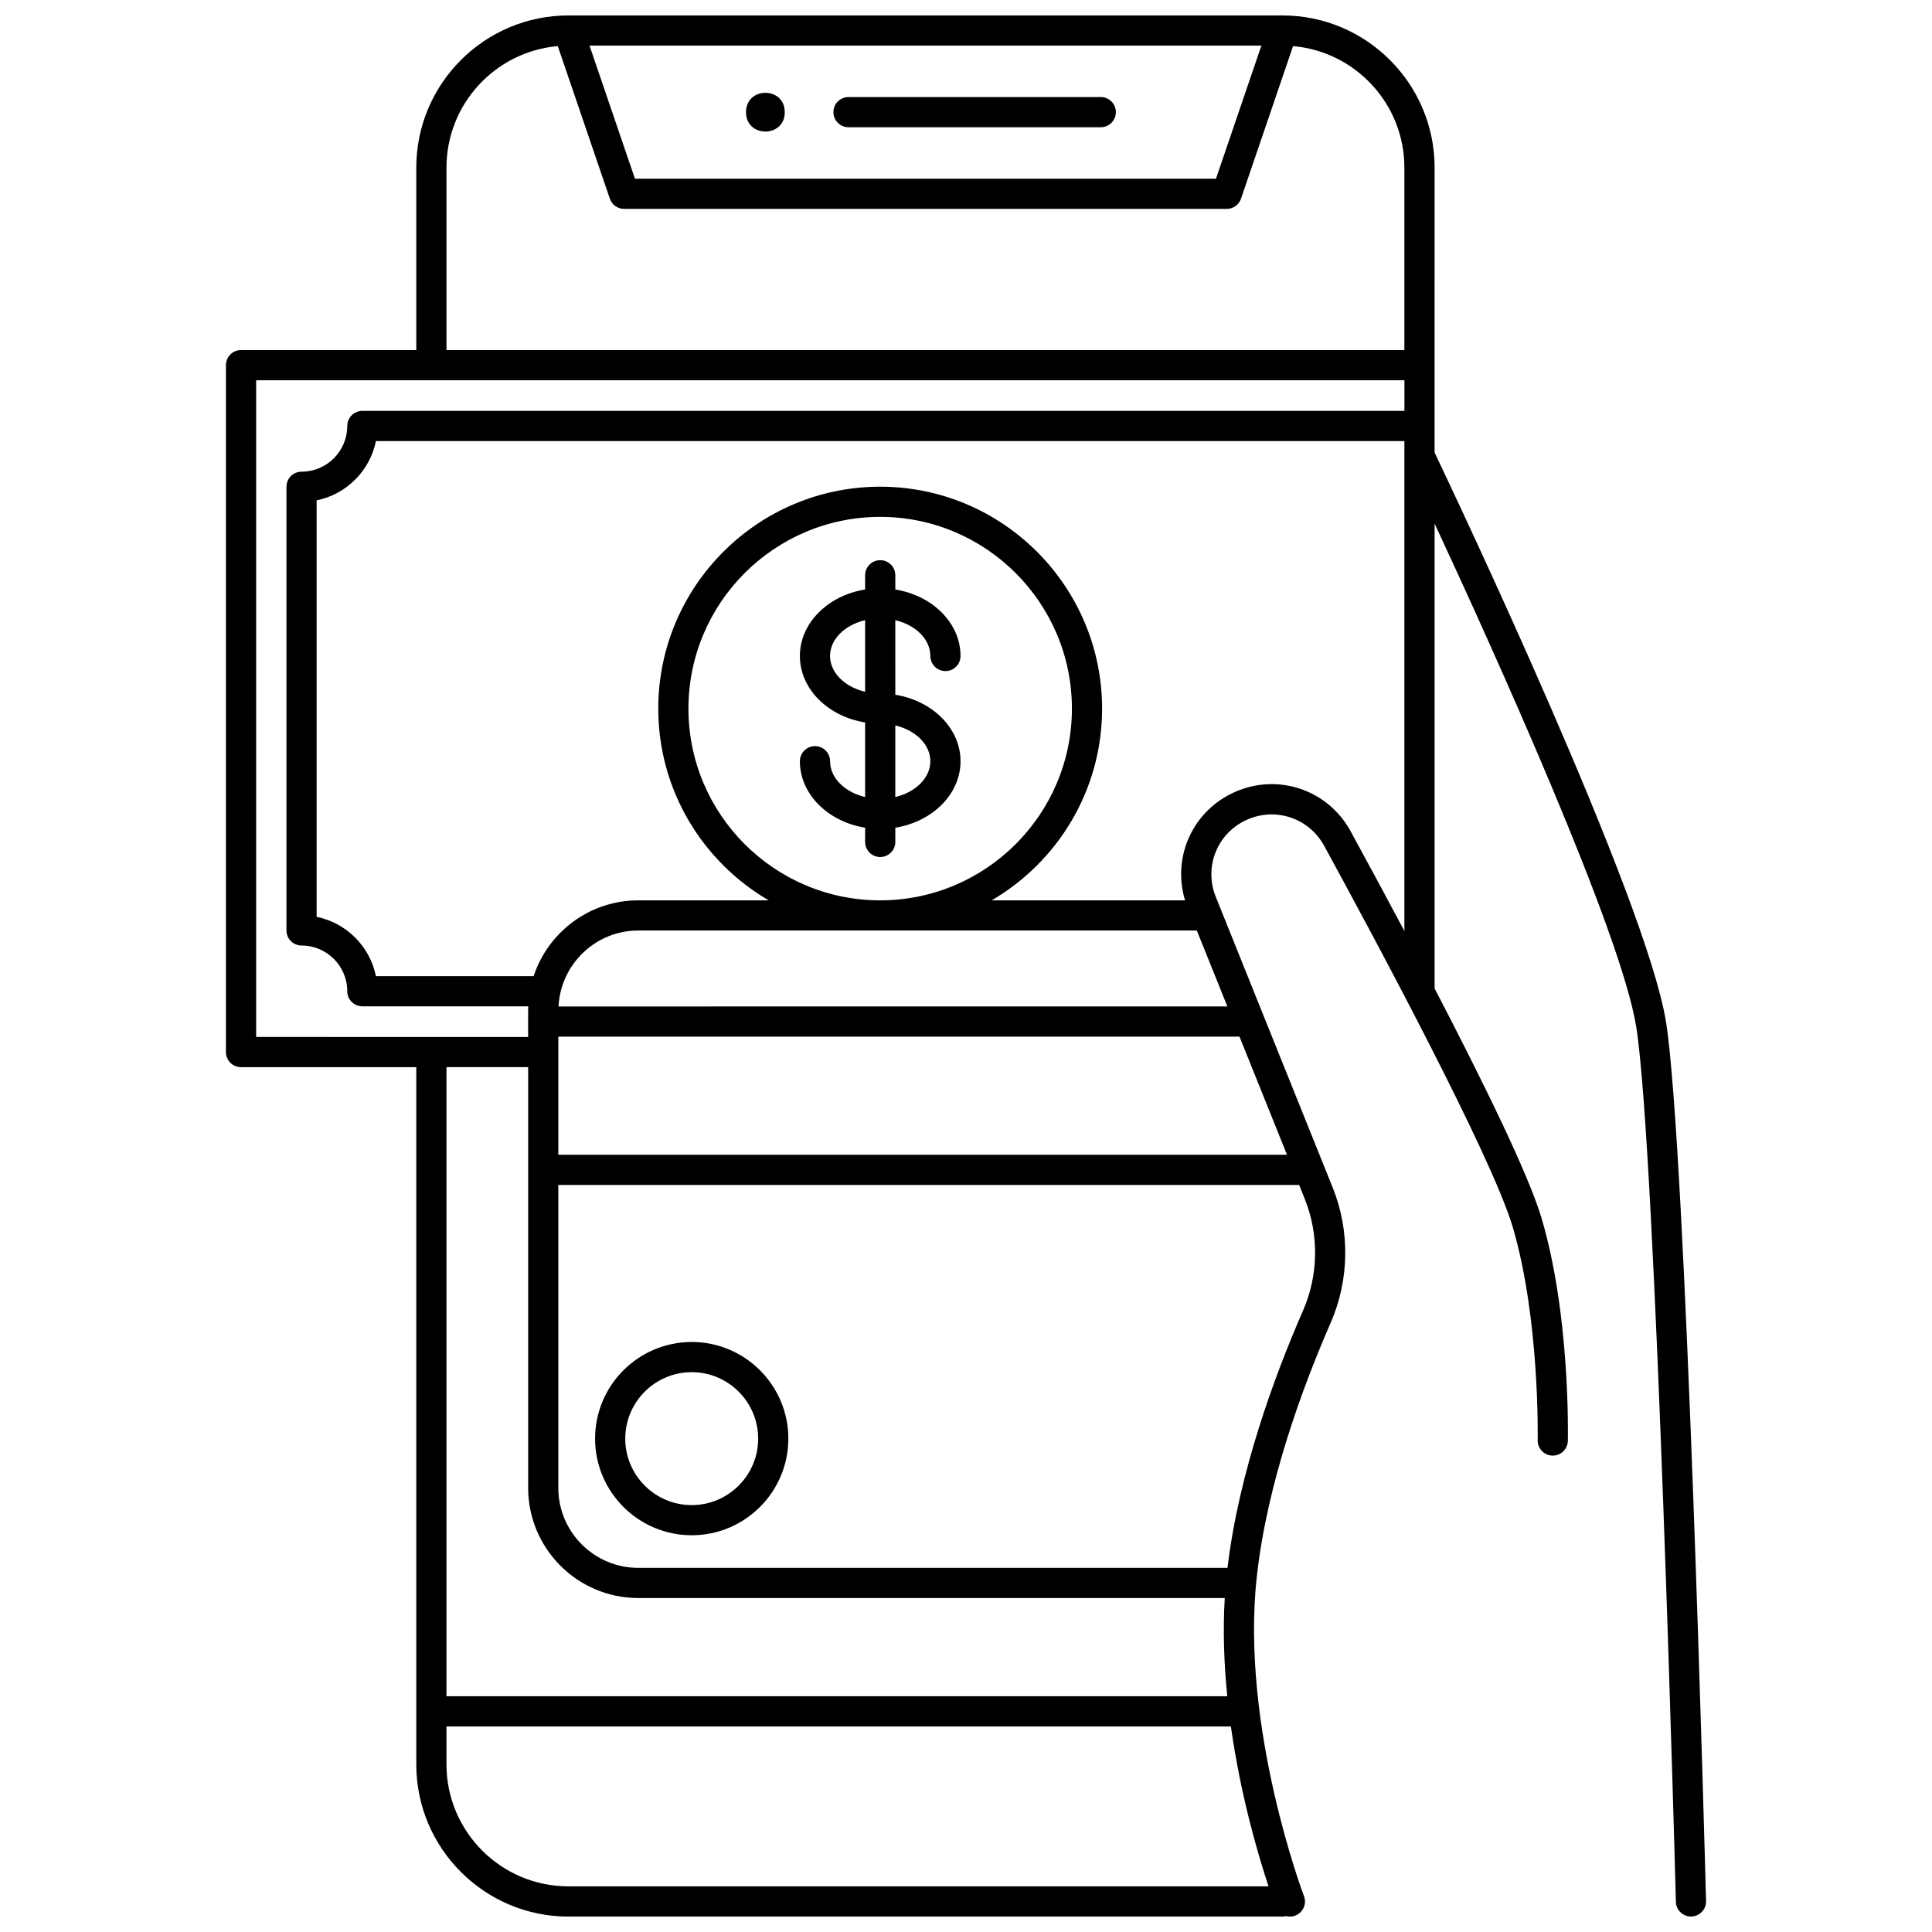
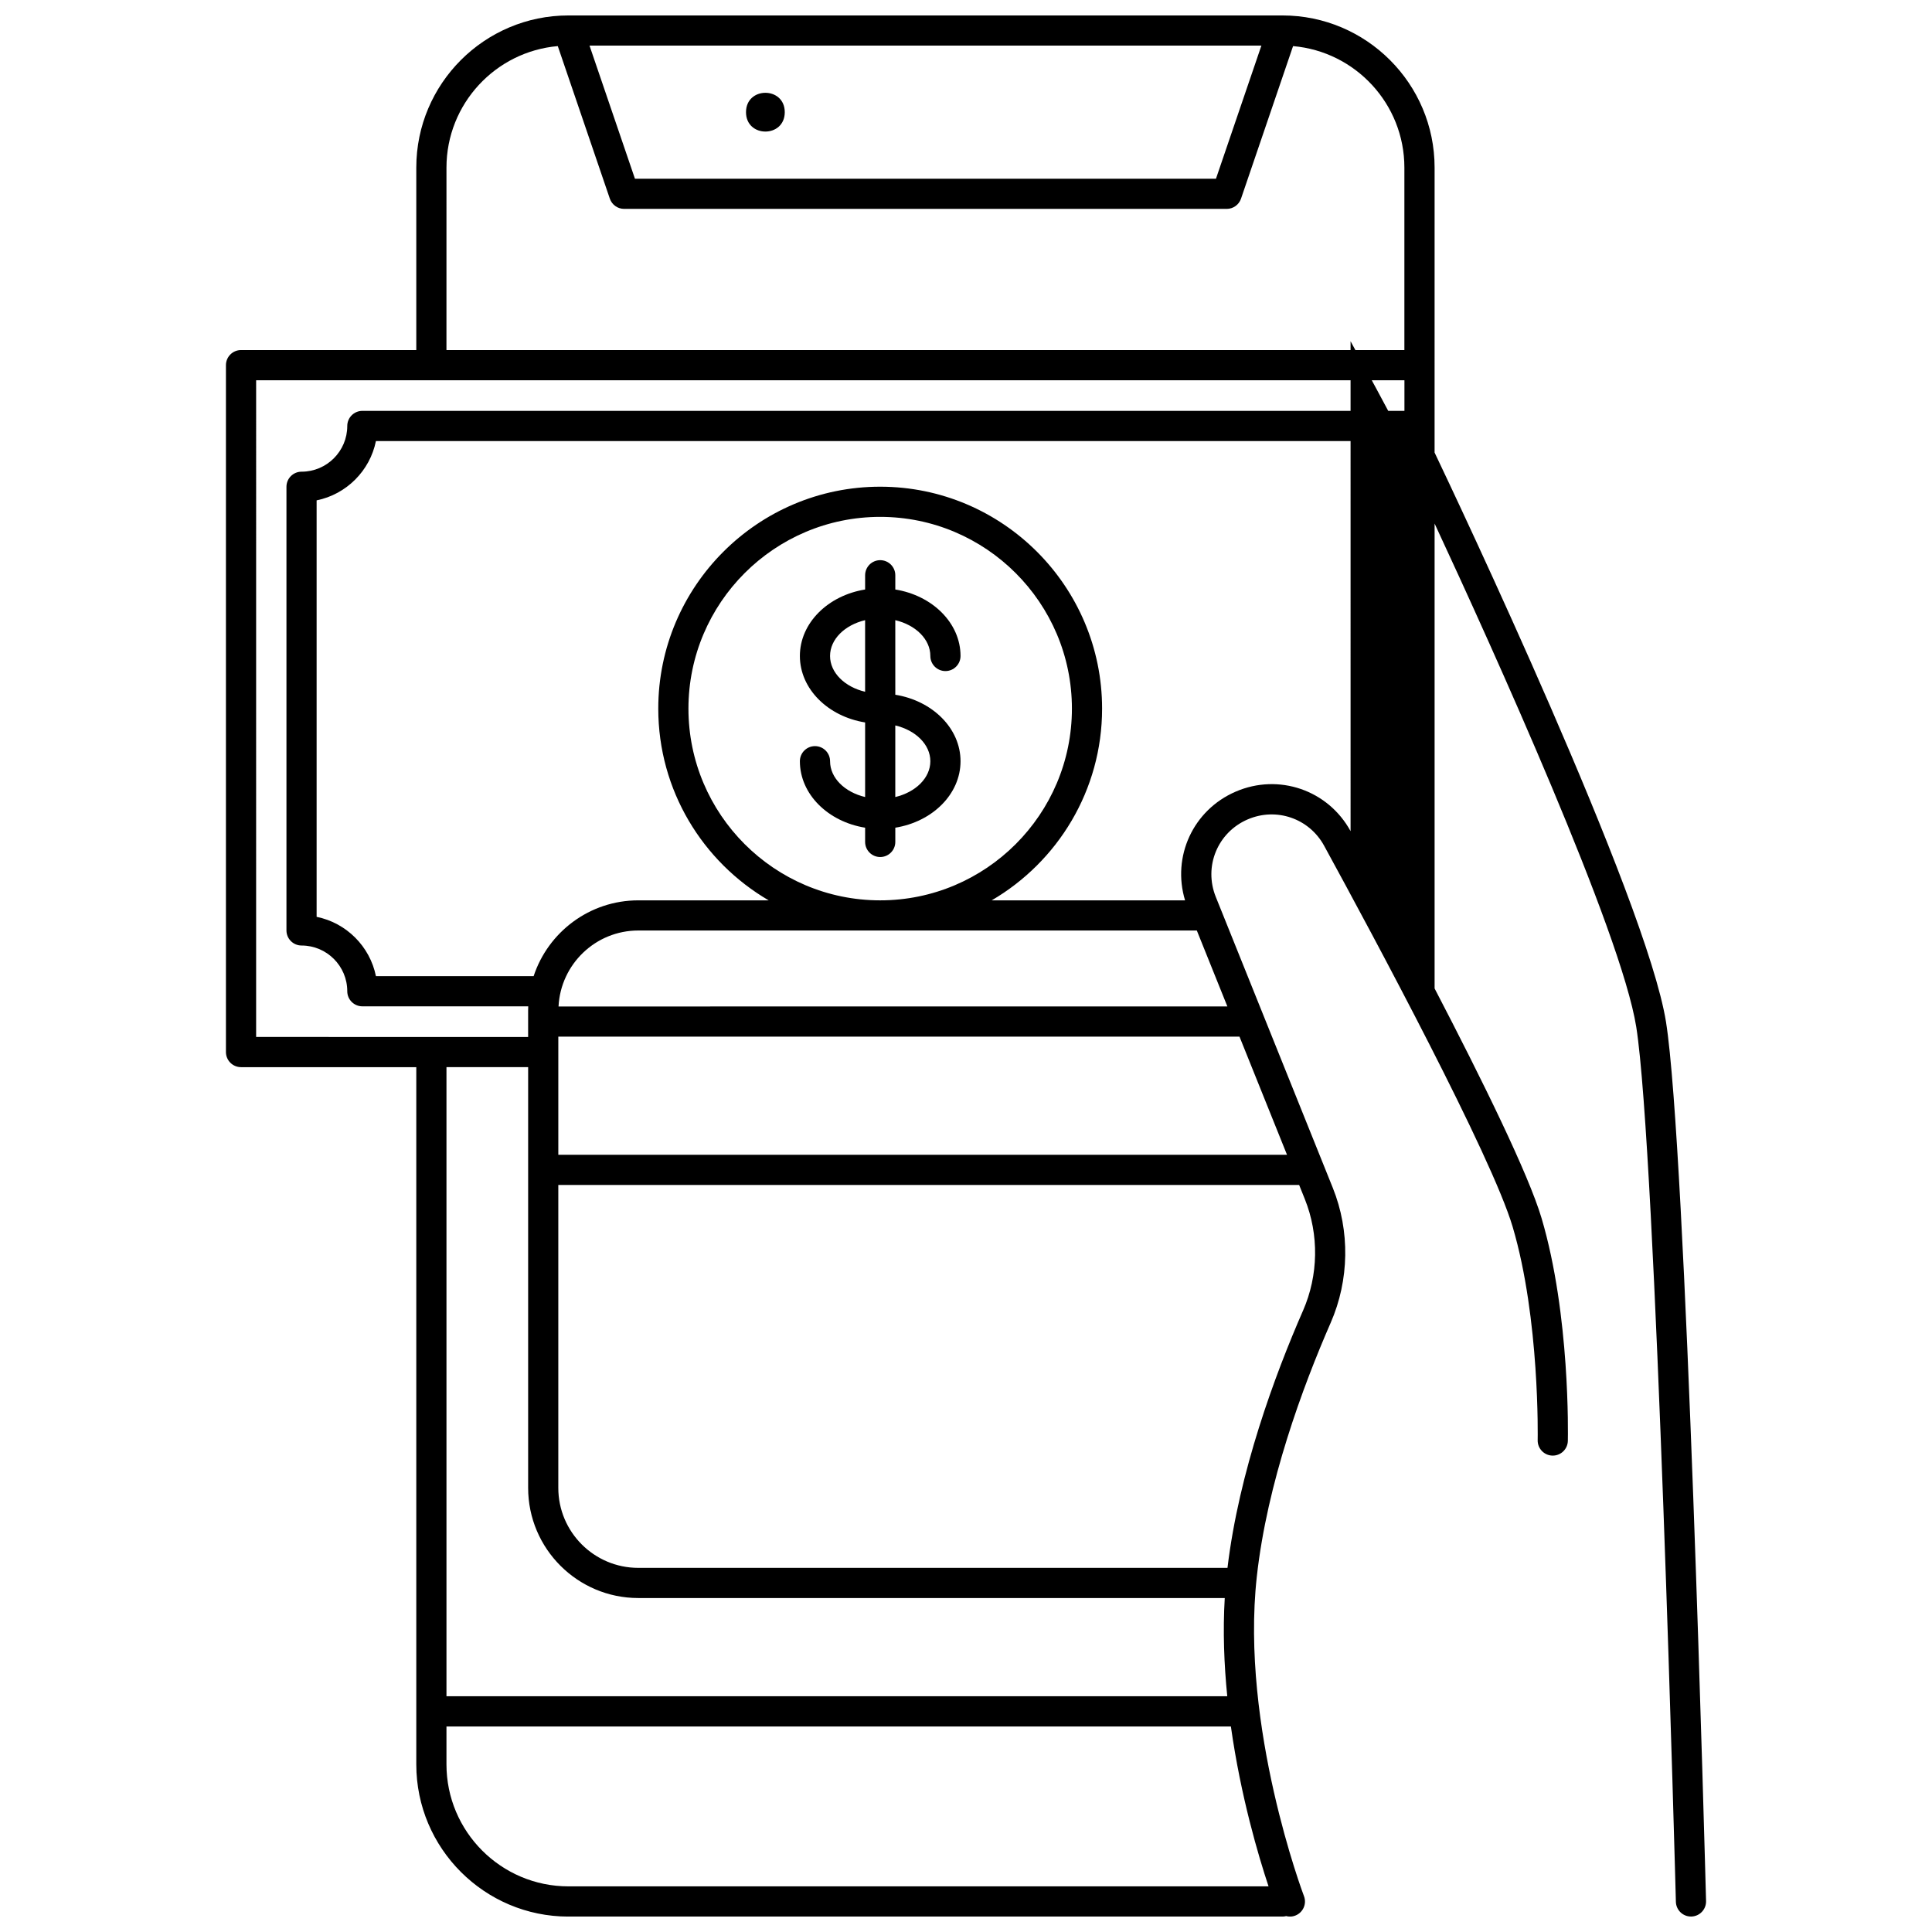
<svg xmlns="http://www.w3.org/2000/svg" width="800px" height="800px" version="1.1" viewBox="144 144 512 512">
  <defs>
    <clipPath id="a">
      <path d="m203 148.09h394v503.81h-394z" />
    </clipPath>
  </defs>
  <path d="m351.97 173.73c0 6.848-10.27 6.848-10.27 0 0-6.848 10.27-6.848 10.27 0" />
-   <path d="m368.86 177.72h66.855c2.207 0 4-1.789 4-4 0-2.207-1.789-4-4-4h-66.855c-2.207 0-4 1.789-4 4 0 2.211 1.793 4 4 4z" />
  <path d="m390.55 317.84c0 2.207 1.789 4 4 4 2.207 0 4-1.789 4-4 0-8.742-7.457-16.035-17.285-17.617v-3.773c0-2.207-1.789-4-4-4-2.207 0-4 1.789-4 4v3.773c-9.832 1.582-17.289 8.875-17.289 17.617 0 8.742 7.457 16.035 17.289 17.617v19.762c-5.379-1.273-9.289-5.043-9.289-9.488 0-2.207-1.789-4-4-4-2.207 0-4 1.789-4 4 0 8.742 7.457 16.035 17.289 17.617v3.773c0 2.207 1.789 4 4 4 2.207 0 4-1.789 4-4v-3.773c9.832-1.582 17.285-8.875 17.285-17.617 0-8.742-7.457-16.035-17.285-17.617l-0.004-19.762c5.379 1.273 9.289 5.043 9.289 9.488zm-26.578 0c0-4.441 3.91-8.211 9.289-9.488v18.973c-5.379-1.273-9.289-5.043-9.289-9.484zm26.578 27.895c0 4.441-3.91 8.211-9.289 9.488v-18.973c5.379 1.27 9.289 5.039 9.289 9.484z" />
  <g clip-path="url(#a)">
-     <path d="m585.52 414.89c-5.188-32.652-55.941-139.64-61.34-150.96l0.004-75.52c0-22.23-18.09-40.316-40.316-40.316h-189.23c-22.23 0-40.316 18.086-40.316 40.316v48.359h-46.445c-2.207 0-4 1.789-4 4v182.04c0 2.207 1.789 4 4 4h46.445v184.79c0 22.23 18.086 40.316 40.316 40.316h189.23c0.34 0 0.66-0.055 0.977-0.133 0.32 0.082 0.652 0.137 0.988 0.137 0.477 0 0.957-0.086 1.426-0.266 2.062-0.789 3.098-3.102 2.309-5.16-0.172-0.445-16.891-44.82-12.504-84.629 2.738-24.875 12.164-50.344 19.586-67.328 4.941-11.305 5.144-24.328 0.562-35.73l-2.535-6.305c0-0.004-0.004-0.008-0.004-0.008l-15.801-39.293c-0.004-0.004-0.004-0.008-0.004-0.012l-11.309-28.121c0-0.004-0.004-0.004-0.004-0.008l-1.359-3.375c-3.242-8.066 0.469-17.086 8.445-20.531 7.59-3.277 16.301-0.285 20.262 6.969 13.172 24.113 44.406 82.223 49.965 100.99 7.234 24.434 6.641 56.23 6.633 56.551-0.047 2.207 1.703 4.035 3.91 4.086h0.09c2.168 0 3.949-1.73 3.996-3.91 0.027-1.352 0.637-33.344-6.961-58.996-3.438-11.613-15.637-36.469-28.352-60.898v-123.2c15.461 33.23 49.434 108.18 53.441 133.4 5.231 32.926 10.453 229.88 10.504 231.86 0.059 2.172 1.836 3.894 3.996 3.894h0.105c2.207-0.059 3.949-1.895 3.894-4.102-0.215-8.129-5.289-199.47-10.605-232.91zm-107.24-258.8-12.035 35.27h-153.98l-12.035-35.27zm-215.96 32.32c0-16.871 12.996-30.758 29.5-32.191l13.793 40.43c0.555 1.617 2.074 2.707 3.785 2.707h159.7c1.711 0 3.231-1.09 3.785-2.707l13.793-40.43c16.504 1.434 29.5 15.316 29.5 32.191v48.359h-253.86zm-50.441 56.359h304.31v8.121l-276.16-0.004c-2.207 0-4 1.789-4 4 0 6.684-5.438 12.117-12.117 12.117-2.207 0-4 1.789-4 4v117.57c0 2.207 1.789 4 4 4 6.684 0 12.117 5.438 12.117 12.117 0 2.207 1.789 4 4 4h43.957c-0.016 0.367-0.027 0.73-0.027 1.102v7.019l-72.082-0.004zm249.29 145.82 8.098 20.133-177.25 0.004c0.555-11.191 9.809-20.133 21.137-20.133zm-169.21 28.133h180.52l12.59 31.305h-193.11zm-7.996 8.074v111.51c0 16.094 13.094 29.188 29.188 29.188h155.42c-0.52 8.797-0.18 17.613 0.668 26.035h-206.92v-166.73zm-21.645 184.79v-10.055h207.88c2.621 18.613 7.336 34.43 9.98 42.375h-185.54c-17.82 0-32.32-14.5-32.32-32.32zm227-120.27c-7.5 17.164-16.973 42.789-20.023 68.184h-156.15c-11.684 0-21.188-9.508-21.188-21.191v-80.281h196.33l1.504 3.742c3.789 9.43 3.617 20.195-0.469 29.547zm12.598-127.05c-5.953-10.898-19.043-15.402-30.453-10.473-11.32 4.891-16.918 17.246-13.41 28.809h-51.246c17.477-10.207 29.258-29.152 29.258-50.812 0-32.426-26.383-58.809-58.809-58.809-32.426 0-58.809 26.383-58.809 58.809 0 21.66 11.777 40.609 29.258 50.812h-34.559c-12.918 0-23.895 8.438-27.727 20.09h-41.793c-1.598-7.891-7.828-14.121-15.719-15.719v-110.37c7.891-1.598 14.121-7.828 15.719-15.719h272.55v129.84c-5.144-9.68-10.09-18.812-14.262-26.457zm-124.66 18.336c-28.02 0-50.812-22.793-50.812-50.812 0-28.02 22.793-50.812 50.812-50.812 28.016 0 50.812 22.793 50.812 50.812 0 28.02-22.793 50.812-50.812 50.812z" />
+     <path d="m585.52 414.89c-5.188-32.652-55.941-139.64-61.34-150.96l0.004-75.52c0-22.23-18.09-40.316-40.316-40.316h-189.23c-22.23 0-40.316 18.086-40.316 40.316v48.359h-46.445c-2.207 0-4 1.789-4 4v182.04c0 2.207 1.789 4 4 4h46.445v184.79c0 22.23 18.086 40.316 40.316 40.316h189.23c0.34 0 0.66-0.055 0.977-0.133 0.32 0.082 0.652 0.137 0.988 0.137 0.477 0 0.957-0.086 1.426-0.266 2.062-0.789 3.098-3.102 2.309-5.16-0.172-0.445-16.891-44.82-12.504-84.629 2.738-24.875 12.164-50.344 19.586-67.328 4.941-11.305 5.144-24.328 0.562-35.73l-2.535-6.305c0-0.004-0.004-0.008-0.004-0.008l-15.801-39.293c-0.004-0.004-0.004-0.008-0.004-0.012l-11.309-28.121c0-0.004-0.004-0.004-0.004-0.008l-1.359-3.375c-3.242-8.066 0.469-17.086 8.445-20.531 7.59-3.277 16.301-0.285 20.262 6.969 13.172 24.113 44.406 82.223 49.965 100.99 7.234 24.434 6.641 56.23 6.633 56.551-0.047 2.207 1.703 4.035 3.91 4.086h0.09c2.168 0 3.949-1.73 3.996-3.91 0.027-1.352 0.637-33.344-6.961-58.996-3.438-11.613-15.637-36.469-28.352-60.898v-123.2c15.461 33.23 49.434 108.18 53.441 133.4 5.231 32.926 10.453 229.88 10.504 231.86 0.059 2.172 1.836 3.894 3.996 3.894h0.105c2.207-0.059 3.949-1.895 3.894-4.102-0.215-8.129-5.289-199.47-10.605-232.91zm-107.24-258.8-12.035 35.27h-153.98l-12.035-35.27zm-215.96 32.32c0-16.871 12.996-30.758 29.5-32.191l13.793 40.43c0.555 1.617 2.074 2.707 3.785 2.707h159.7c1.711 0 3.231-1.09 3.785-2.707l13.793-40.43c16.504 1.434 29.5 15.316 29.5 32.191v48.359h-253.86zm-50.441 56.359h304.31v8.121l-276.16-0.004c-2.207 0-4 1.789-4 4 0 6.684-5.438 12.117-12.117 12.117-2.207 0-4 1.789-4 4v117.57c0 2.207 1.789 4 4 4 6.684 0 12.117 5.438 12.117 12.117 0 2.207 1.789 4 4 4h43.957c-0.016 0.367-0.027 0.73-0.027 1.102v7.019l-72.082-0.004zm249.29 145.82 8.098 20.133-177.25 0.004c0.555-11.191 9.809-20.133 21.137-20.133zm-169.21 28.133h180.52l12.59 31.305h-193.11zm-7.996 8.074v111.51c0 16.094 13.094 29.188 29.188 29.188h155.42c-0.52 8.797-0.18 17.613 0.668 26.035h-206.92v-166.73zm-21.645 184.79v-10.055h207.88c2.621 18.613 7.336 34.43 9.98 42.375h-185.54c-17.82 0-32.32-14.5-32.32-32.32zm227-120.27c-7.5 17.164-16.973 42.789-20.023 68.184h-156.15c-11.684 0-21.188-9.508-21.188-21.191v-80.281h196.33l1.504 3.742c3.789 9.43 3.617 20.195-0.469 29.547zm12.598-127.05c-5.953-10.898-19.043-15.402-30.453-10.473-11.32 4.891-16.918 17.246-13.41 28.809h-51.246c17.477-10.207 29.258-29.152 29.258-50.812 0-32.426-26.383-58.809-58.809-58.809-32.426 0-58.809 26.383-58.809 58.809 0 21.66 11.777 40.609 29.258 50.812h-34.559c-12.918 0-23.895 8.438-27.727 20.09h-41.793c-1.598-7.891-7.828-14.121-15.719-15.719v-110.37c7.891-1.598 14.121-7.828 15.719-15.719h272.55c-5.144-9.68-10.09-18.812-14.262-26.457zm-124.66 18.336c-28.02 0-50.812-22.793-50.812-50.812 0-28.02 22.793-50.812 50.812-50.812 28.016 0 50.812 22.793 50.812 50.812 0 28.02-22.793 50.812-50.812 50.812z" />
  </g>
-   <path d="m327.31 499.64c-14.121 0-25.609 11.488-25.609 25.609s11.488 25.609 25.609 25.609 25.609-11.488 25.609-25.609-11.488-25.609-25.609-25.609zm0 43.227c-9.711 0-17.613-7.902-17.613-17.613s7.902-17.613 17.613-17.613 17.613 7.902 17.613 17.613-7.902 17.613-17.613 17.613z" />
</svg>